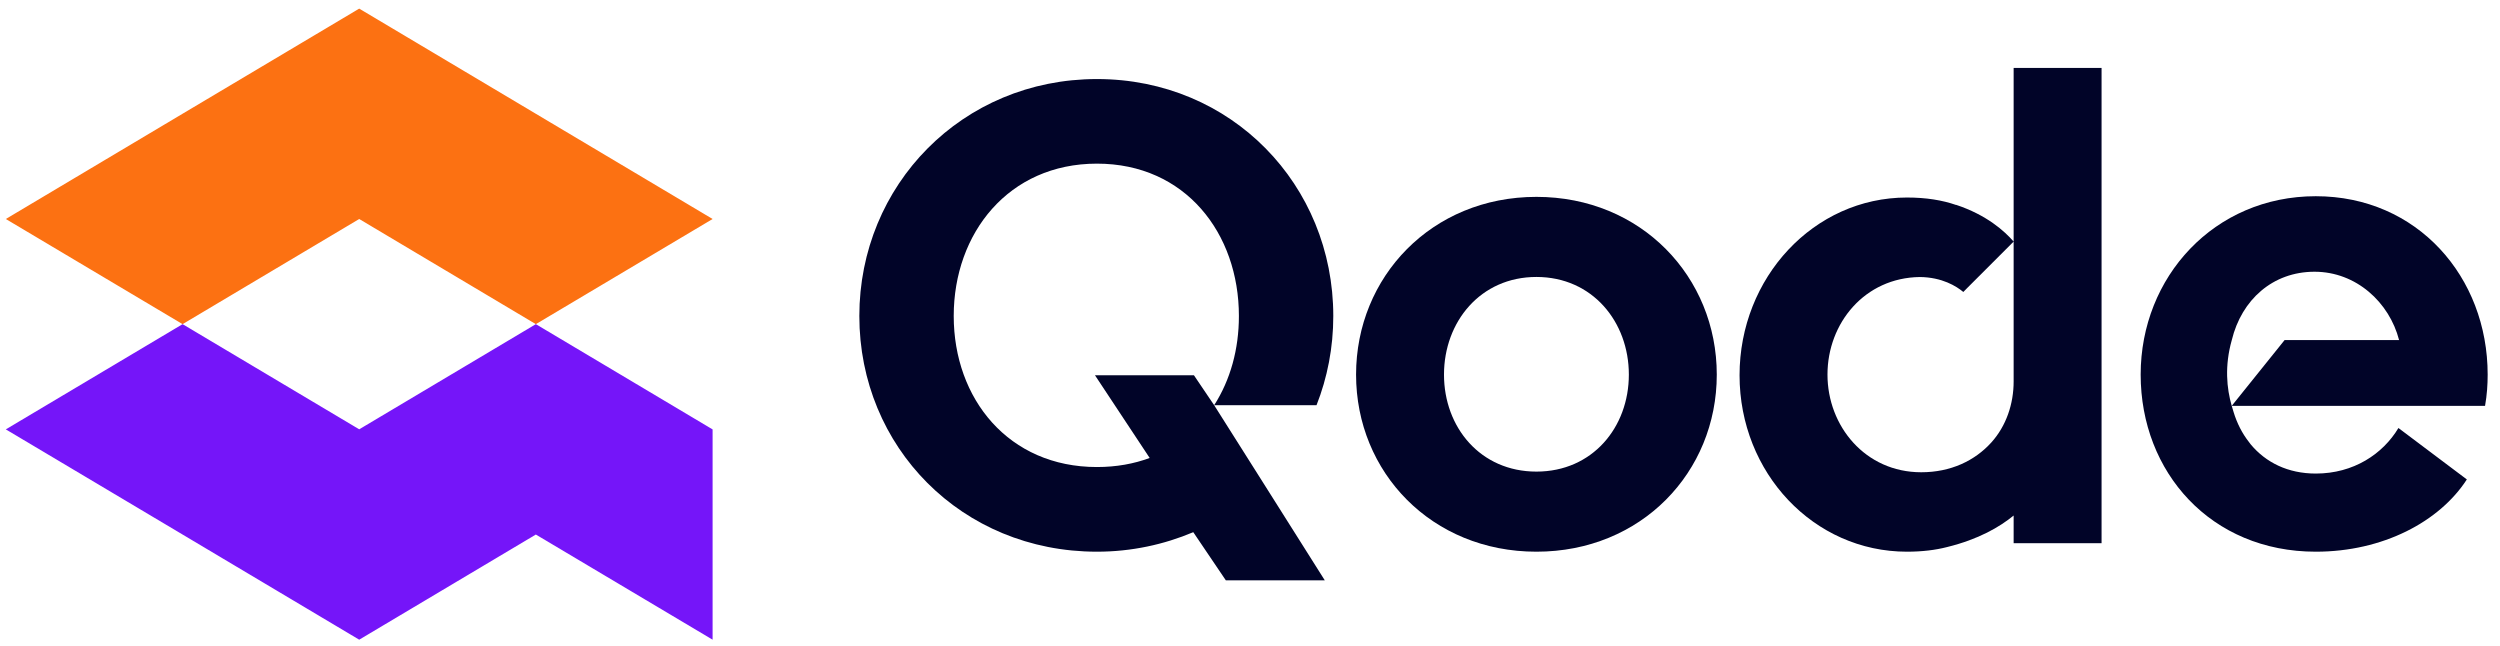
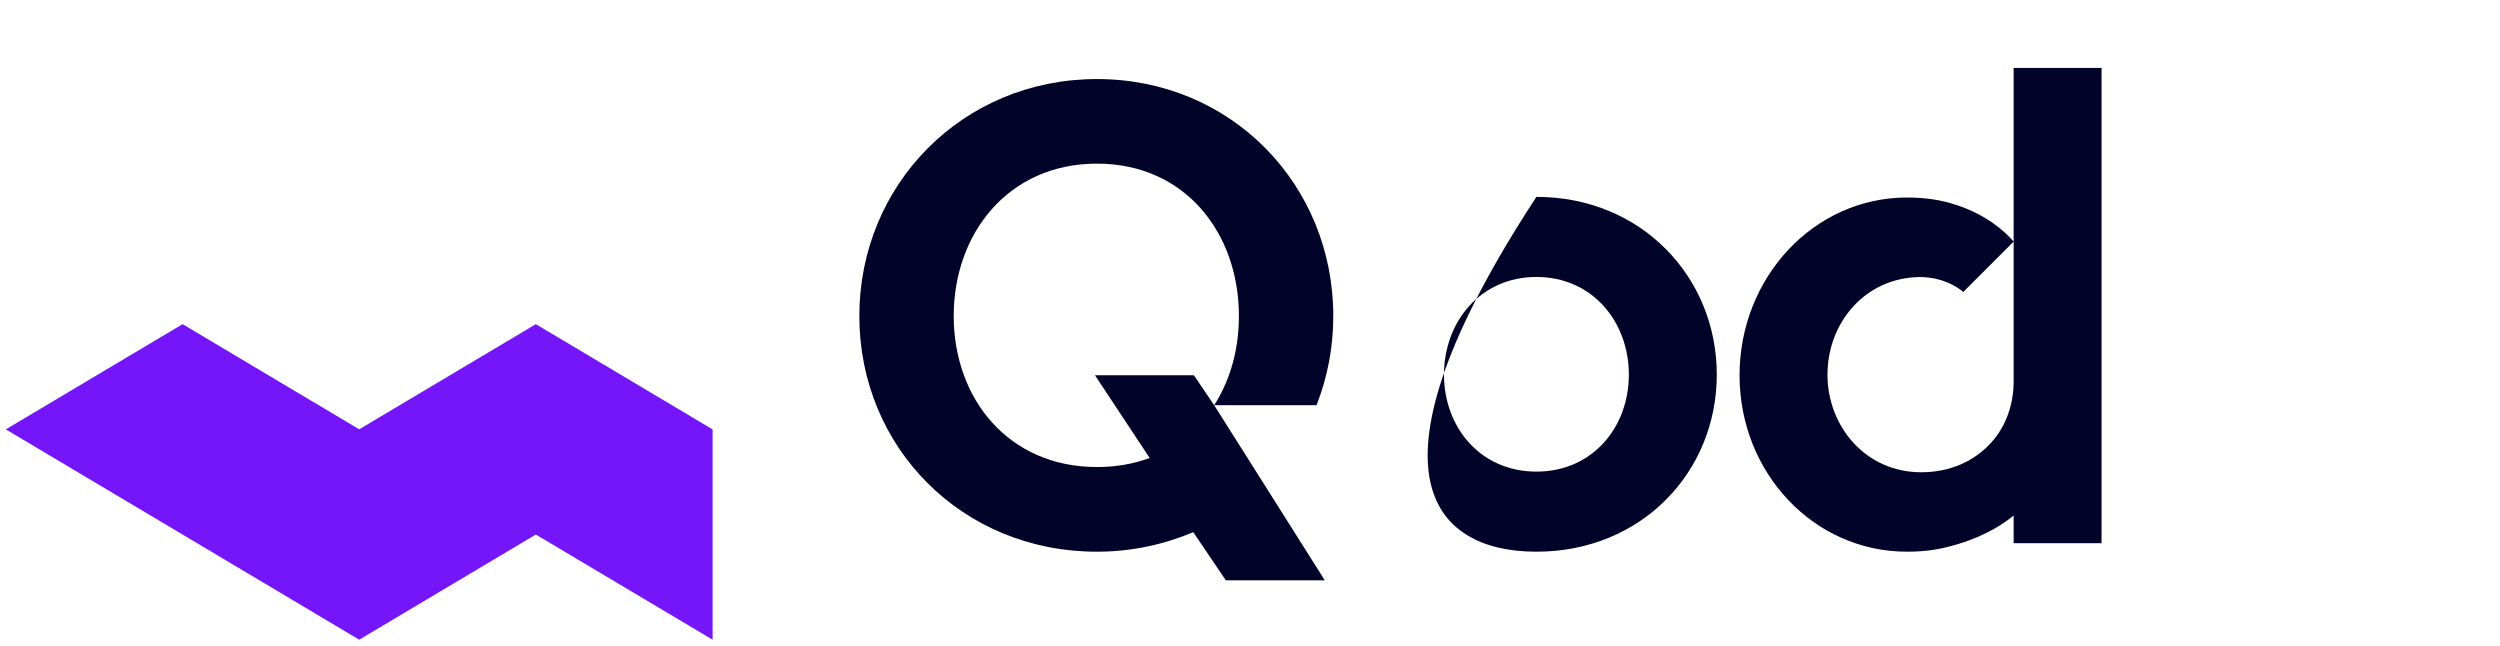
<svg xmlns="http://www.w3.org/2000/svg" width="383" height="99" viewBox="0 0 383 99">
  <g id="Group-copy-2">
    <path id="Path" fill="#7515f9" stroke="none" d="M 109.17 65.78 L 109.17 98 L 82.09 81.89 L 55.03 98 L 27.97 81.89 L 0.89 65.78 L 27.97 49.66 L 55.03 65.77 L 82.09 49.66 L 109.16 65.78 L 109.17 65.78 Z" />
-     <path id="path1" fill="#fc7112" stroke="none" d="M 109.17 33.55 L 82.09 49.66 L 55.03 33.55 L 27.97 49.66 L 0.89 33.55 L 27.96 17.43 L 55.03 1.32 L 82.09 17.43 L 109.17 33.55 Z" />
  </g>
  <g id="Group-copy">
    <path id="path2" fill="#010428" stroke="none" d="M 204.26 48.41 C 204.26 28.36 188.7 12.11 168.05 12.11 C 147.4 12.11 131.65 28.36 131.65 48.41 C 131.65 68.46 147.31 84.52 168.05 84.52 C 173.34 84.52 178.33 83.42 182.81 81.53 L 187.8 88.91 L 202.96 88.91 L 193.66 74.18 L 186.01 62.08 L 182.91 57.49 L 167.75 57.49 L 176.13 70.16 C 173.74 71.05 171.04 71.55 168.05 71.55 C 154.49 71.55 146.11 61.08 146.11 48.41 C 146.11 35.74 154.49 25.07 168.05 25.07 C 181.61 25.07 189.8 35.75 189.8 48.41 C 189.8 53.5 188.5 58.19 186.01 62.08 L 201.69 62.08 C 203.35 57.87 204.26 53.25 204.26 48.41 Z" />
-     <path id="path3" fill="#010428" stroke="none" d="M 235.38 30.16 C 219.32 30.16 207.75 42.43 207.75 57.39 C 207.75 72.35 219.32 84.52 235.38 84.52 C 251.44 84.52 263.01 72.35 263.01 57.39 C 263.01 42.43 251.44 30.16 235.38 30.16 Z M 235.38 72.25 C 226.8 72.25 221.22 65.47 221.22 57.39 C 221.22 49.31 226.8 42.43 235.38 42.43 C 243.96 42.43 249.54 49.31 249.54 57.39 C 249.54 65.47 243.96 72.25 235.38 72.25 Z" />
-     <path id="path4" fill="#010428" stroke="none" d="M 381.11 57.39 C 381.11 42.43 370.34 30.06 354.78 30.06 C 339.22 30.06 327.95 42.43 327.95 57.39 C 327.95 72.35 338.72 84.52 354.78 84.52 C 365.05 84.52 373.73 79.93 377.92 73.45 L 367.44 65.57 C 365.05 69.56 360.56 72.55 354.78 72.55 C 350.51 72.55 347.12 70.85 344.81 68.08 C 344.81 68.08 344.72 67.97 344.57 67.76 C 343.51 66.42 342.71 64.85 342.18 63.11 C 342.17 63.07 342.15 63.04 342.15 63 C 342.06 62.74 341.98 62.46 341.9 62.18 L 380.71 62.18 C 381.01 60.48 381.11 58.88 381.11 57.39 Z M 350 52.1 L 341.9 62.18 C 341.13 59.51 340.79 56.06 341.91 52.1 C 343.41 45.92 348.19 41.63 354.58 41.63 C 360.97 41.63 366.05 46.32 367.54 52.1 L 350 52.1 Z" />
+     <path id="path3" fill="#010428" stroke="none" d="M 235.38 30.16 C 207.75 72.35 219.32 84.52 235.38 84.52 C 251.44 84.52 263.01 72.35 263.01 57.39 C 263.01 42.43 251.44 30.16 235.38 30.16 Z M 235.38 72.25 C 226.8 72.25 221.22 65.47 221.22 57.39 C 221.22 49.31 226.8 42.43 235.38 42.43 C 243.96 42.43 249.54 49.31 249.54 57.39 C 249.54 65.47 243.96 72.25 235.38 72.25 Z" />
    <path id="path5" fill="#010428" stroke="none" d="M 308.49 37.01 L 308.49 58.44 C 308.49 61.87 307.36 65.26 305.06 67.8 C 302.53 70.59 298.85 72.35 294.33 72.35 C 285.75 72.35 279.97 65.27 279.97 57.39 C 279.97 49.51 285.66 42.54 294.13 42.44 C 297.53 42.48 299.71 43.84 300.78 44.73 L 301.35 44.15 L 308.49 37.01 C 307.12 35.43 304.38 32.94 299.67 31.38 L 299.67 31.4 C 297.57 30.67 295.09 30.26 292.14 30.26 C 277.87 30.26 266.5 42.53 266.5 57.49 C 266.5 72.45 277.87 84.52 292.14 84.52 C 294.47 84.52 296.5 84.27 298.29 83.81 L 298.29 83.81 C 303.14 82.62 306.38 80.71 308.49 78.98 L 308.49 83.22 L 321.96 83.22 L 321.96 10.41 L 308.49 10.41 L 308.49 37.01 Z" />
  </g>
</svg>